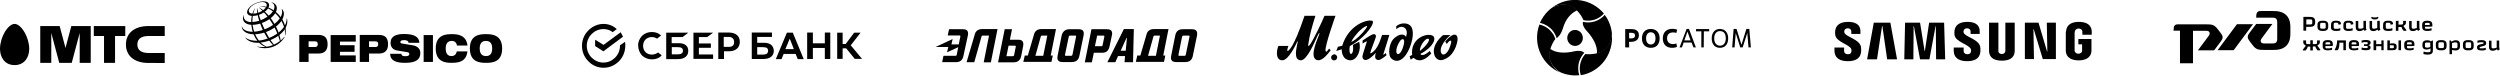
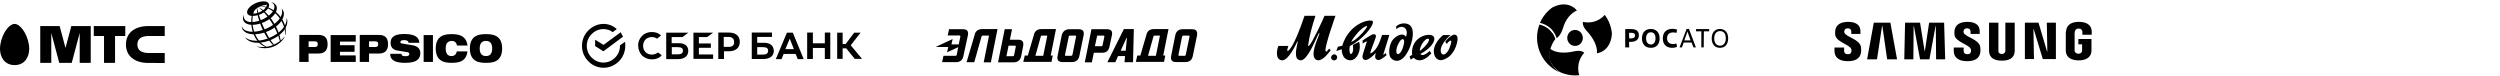
<svg xmlns="http://www.w3.org/2000/svg" xmlns:xlink="http://www.w3.org/1999/xlink" id="Слой_1" x="0px" y="0px" viewBox="0 0 1881.9 57" style="enable-background:new 0 0 1881.9 57;" xml:space="preserve">
  <style type="text/css"> .st0{fill-rule:evenodd;clip-rule:evenodd;} .st1{clip-path:url(#SVGID_2_);} .st2{clip-path:url(#SVGID_4_);} .st3{clip-path:url(#SVGID_6_);} </style>
  <path class="st0" d="M232.3,31.1h4.5c1.8,0,2.4,0.6,2.4,2.2c0,1.5-0.7,2.1-2.4,2.1h-4.5V31.1z M225.3,46.6h7v-6.3h7.5 c5,0,6.8-3,6.8-6.9c0-4.5-1.8-7.1-6.8-7.1h-14.5V46.6z M248.9,26.4h18.9v4.9h-11.9V34h11V39h-11v2.7h11.9v4.9h-18.9V26.4z M277.8,31.1h4.5c1.8,0,2.4,0.6,2.4,2.2c0,1.5-0.7,2.1-2.4,2.1h-4.5V31.1z M270.8,46.6h7v-6.3h7.5c5,0,6.8-3,6.8-6.9 c0-4.5-1.8-7.1-6.8-7.1h-14.5L270.8,46.6L270.8,46.6z M298.9,38c-3.4-0.6-4.9-2.9-4.9-5.7c0-5.3,4.5-6.7,10.3-6.7 c7.9,0,11.2,2.4,11.4,6.6h-8.2c0-0.8-0.4-1.3-1.1-1.6c-0.6-0.3-1.4-0.4-2.2-0.4c-2.1,0-2.8,0.6-2.8,1.4c0,0.6,0.2,0.9,0.9,1.1 l8.4,1.4c3.5,0.6,5.7,2.5,5.7,5.9c0,4.9-3.5,7.3-11.4,7.3c-5.4,0-11.3-0.9-11.3-6.8h8.5c0,0.7,0.3,1.1,0.7,1.4 c0.5,0.3,1.3,0.4,2.4,0.4c2.2,0,2.8-0.7,2.8-1.6c0-0.6-0.3-1.2-1.3-1.4L298.9,38z M318.9,26.4h7v20.2h-7V26.4z M351.9,38.7 c-0.4,2.7-1.2,4.8-3,6.3c-1.7,1.5-4.4,2.3-8.7,2.3c-4.3,0-12.2-0.3-12.2-10.8c0-10.5,7.9-10.8,12.2-10.8c4.2,0,10.8,0.6,11.7,8.6 H344c-0.2-1.4-1.1-3.5-3.8-3.5c-2.9,0-4.7,1.6-4.7,5.7c0,4.1,1.8,5.7,4.3,5.7c2.2,0,3.5-1.1,4.1-3.5H351.9z M361.1,36.5 c0-4.1,1.8-5.7,4.7-5.7c2.9,0,4.7,1.6,4.7,5.7c0,4.1-1.8,5.7-4.7,5.7C363,42.2,361.1,40.6,361.1,36.5z M353.7,36.5 c0,10.5,7.9,10.8,12.2,10.8S378,47,378,36.5c0-10.5-7.9-10.8-12.2-10.8C361.6,25.7,353.7,26,353.7,36.5z M214.6,26.6 c0.5-9.7-7.7-20.7-18.9-22l0-0.1c11,0,19.4,10.4,19.4,18.7c0,1.7-0.1,2.8-0.4,3.5L214.6,26.6z M214,27.8c-0.7,0.9-1.7,1.8-2.7,2.7 c-2-11.7-10.4-21.9-16.3-24.9l-0.1,0.1c6,5,13.1,14.7,15.8,25.2c-1.4,1.1-2.9,2-4.5,2.7c-5.6-6.6-10.9-19.2-12.6-27.3l-0.2,0.1 c0,7.8,5.5,21,12.1,27.5c-1.5,0.6-3.1,1.1-4.7,1.3c-6.3-2.6-10.8-10.8-10.8-19.2c0-5.5,1.6-8.9,2-9.6l-0.1-0.1 c-0.4,0.6-2.8,4-2.8,9.9c0,9.5,4.6,16.8,10.7,19.1c-2.2,0.2-4.4,0.1-6.5-0.3l0,0.1c0.7,0.2,2.9,1.2,6.2,1.2c7.6,0,12.8-4.8,14.8-8.5 L214,27.8z" />
-   <path class="st0" d="M198.5,1C192.7,1,186,5.3,186,9.2c0,1.5,1.3,2.8,4.1,2.8c6.5,0,12.5-4.6,12.5-8.1C202.6,2,200.8,1,198.5,1z M200.8,3.7c0,3-5.6,6.6-10.3,6.6c-2.1,0-3.2-0.8-3.2-2.2c0-3,5.7-6.6,10.1-6.6C200.3,1.6,200.8,3,200.8,3.7z" />
+   <path class="st0" d="M198.5,1C192.7,1,186,5.3,186,9.2c0,1.5,1.3,2.8,4.1,2.8c6.5,0,12.5-4.6,12.5-8.1C202.6,2,200.8,1,198.5,1z M200.8,3.7c0,3-5.6,6.6-10.3,6.6c0-3,5.7-6.6,10.1-6.6C200.3,1.6,200.8,3,200.8,3.7z" />
  <path class="st0" d="M183.7,11c-0.2,0.3-0.8,1.6-0.8,2.9c0,2.5,2.4,4.8,6.9,4.8c8.7,0,18.6-6.5,18.6-12.6c0-2.7-2.5-4.2-4.3-4.5 l0,0.1c0.5,0.2,2.5,1.1,2.5,3.5c0,4.8-8.8,11.4-17.6,11.4c-3.4,0-5.5-1.7-5.5-4.2c0-0.8,0.2-1.3,0.2-1.4L183.7,11z" />
  <path class="st0" d="M212,6.6c0.2,0.2,1.7,1.4,1.7,3.7c0,7.8-12,15.5-22.6,15.5c-6.3,0-9.2-3.2-9.1-6h0.1c0.3,1.5,2.3,4.1,7.8,4.1 c10.6,0,22.5-8,22.5-15C212.4,7.7,212.1,7,212,6.6L212,6.6z" />
  <path class="st0" d="M216,13.9c0,0.2,0.3,0.9,0.3,2.1c0,8.7-12.1,16.2-22.7,16.2c-5.4,0-8.3-2.7-8.9-3.8l0.1-0.1 c1.5,1.3,4.5,2.4,7.9,2.4c9.3,0,23.2-7.3,23.1-16.7L216,13.9z" />
  <g>
    <defs>
      <rect id="SVGID_1_" x="438" y="17.9" width="211" height="33" />
    </defs>
    <clipPath id="SVGID_2_">
      <use xlink:href="#SVGID_1_" style="overflow:visible;" />
    </clipPath>
    <g class="st1">
      <path d="M532.3,27.9l4.5-3.3H522v19.7h14.8v-3.3h-10.7v-5h9v-3.3h-9v-4.8H532.3z" />
      <path d="M513.8,27.9l4.3-3.3h-16.6v19.9h8.8c4.9,0,7.8-2.3,7.8-6.2c0-3.7-2.5-5.8-7.2-5.8h-5.3v-4.6H513.8z M510.2,35.5 c2.7,0,3.9,0.8,3.9,2.7s-1.4,2.7-3.9,2.7h-4.5v-5.4H510.2z" />
      <path d="M548.7,24.5h-8v19.9h4.3v-5.8h3.7c5.1,0,8.2-2.7,8.2-7.1S553.8,24.5,548.7,24.5z M548.5,35.3h-3.7v-7.5h3.7 c2.7,0,4.1,1.5,4.1,3.7C552.8,34.1,551.2,35.3,548.5,35.3z" />
      <path d="M494.4,40.1c-1,0.6-2.5,1-3.7,1c-3.9,0-6.6-2.7-6.6-6.6s2.7-6.6,6.6-6.6c1.4,0,2.7,0.4,3.9,1.2l2.9-2.3v-0.2 c-1.8-1.7-4.1-2.5-6.8-2.5c-2.9,0-5.5,1-7.4,2.9c-1.8,1.9-3.1,4.6-2.9,7.3c0,2.7,1,5.4,2.9,7.5c2.1,1.9,4.7,2.9,7.4,2.9 c3.1,0,5.7-1,7.4-3.1l-2.7-2.1L494.4,40.1z" />
      <path d="M620.9,32.6h-9v-8.1h-4.3v19.9h4.3v-8.3h9v8.3h4.1V24.5h-4.1V32.6z" />
      <path d="M640.4,34.1l7.4-9.5H643l-6.4,8.5h-2.3v-8.5h-4.1v19.7h4.1v-7.9h2.7l6.4,7.9h5.5L640.4,34.1z" />
      <path d="M575.2,32.2H570v-4.4h11.1v-3.3h-15.2v19.9h8.8c4.9,0,7.8-2.3,7.8-6.2C582.3,34.3,579.7,32.2,575.2,32.2z M574.3,41.1H570 v-5.6h4.3c2.7,0,3.9,0.8,3.9,2.7S577,41.1,574.3,41.1z" />
      <path d="M592.4,24.5L584,44.5h4.3l1.6-3.9h9l1.6,3.9h4.5l-8.2-19.9H592.4L592.4,24.5z M591.2,37l3.3-7.9l3.1,7.9H591.2z" />
      <path d="M448,29.9v4.8l6.2,3.9l14.8-11c-0.6-1.2-1.2-2.3-1.8-3.3l-12.9,9.5L448,29.9z" />
      <path d="M466.7,34.1c0,0,0,0.2,0,0.4c0,3.5-1.4,6.6-3.7,8.9c-2.3,2.3-5.3,3.7-8.8,3.7c-3.5,0-6.6-1.5-8.8-3.7 c-2.3-2.3-3.7-5.4-3.7-8.9s1.4-6.6,3.7-8.9c2.3-2.3,5.3-3.7,8.8-3.7c0.2,0,0.4,0,0.6,0c2.5,0.2,4.5,0.8,6.4,2.3l3.1-2.3 c-2.7-2.5-6.2-3.9-10-3.9c-4.1,0-8,1.7-10.9,4.4c-0.2,0.2-0.4,0.4-0.6,0.6c-2.7,2.7-4.5,6.4-4.7,10.8c0,0.2,0,0.6,0,0.8 c0,4.2,1.6,8.1,4.3,11c0.2,0.2,0.4,0.4,0.6,0.6c2.7,2.9,6.6,4.6,10.7,4.8c0.2,0,0.6,0,0.8,0c4.1,0,8-1.7,10.9-4.4 c3.3-2.9,5.3-7.5,5.3-12.2c0-1,0-2.1-0.2-2.9L466.7,34.1z" />
    </g>
  </g>
  <path d="M728.6,26.6c0.5-2.8-0.3-4.6-3.7-4.6h-10.5l-1,4.7h8.9c0.5,0,0.7,0.3,0.6,0.9l-1.2,5.8h-5.5l0.9-4l-12.9,6h9.6l-0.9,4 l8.4-3.9l-1.1,5.7c-0.1,0.6-0.4,0.8-1.1,0.8h-8.9l-1,4.8h10.5c3.4,0,5-2,5.5-4.6L728.6,26.6z M745.9,46.8l5-24.9h-11.7 c-3.4,0-5.1,2-5.6,4.6l-6,20.3h5.8l5.4-19.1c0.1-0.6,0.4-0.9,1-0.9h4.7l-4,20.1H745.9z M764.6,35.3l-1.2,6.1 c-0.1,0.6-0.5,0.9-1.1,0.9h-4.7l1.6-7.9h4.7C764.6,34.4,764.8,34.6,764.6,35.3z M770.2,34.6c0.5-2.8-0.3-4.7-3.7-4.7h-6.3l1.6-7.9 h-5.5l-5,24.9h11.8c3.5,0,5-2,5.6-4.6L770.2,34.6z M788.4,26.7L785.3,42h-5.9l4-14.3c0.1-0.6,0.4-0.9,1-0.9H788.4z M790.9,42l4-20.1 h-11.1c-3.4,0-5.1,2-5.6,4.6l-4.5,15.3h-2.3l-1.1,4.8h2h17.6h1.6l1-4.8h-1.6V42z M810,27.7l-2.7,13.5c-0.2,0.6-0.5,0.8-1.1,0.8h-3.9 c-0.5,0-0.7-0.2-0.6-0.8l2.8-13.5c0.1-0.6,0.3-0.9,1-0.9h3.9C809.9,26.7,810.2,27,810,27.7z M815.7,26.6c0.5-2.8-0.3-4.6-3.7-4.6h-7 c-3.4,0-5.1,2-5.8,4.6l-3.1,15.5c-0.5,2.8,0.3,4.6,3.7,4.6h7.1c3.5,0,5.1-2,5.6-4.6L815.7,26.6z M831.3,27.7l-1.3,6.2 c-0.1,0.7-0.4,0.9-1.1,0.9h-4.7l1.7-8h4.7C831.2,26.7,831.4,27,831.3,27.7z M837,26.6c0.6-2.8-0.3-4.6-3.7-4.6h-11.7l-5,24.9h5.3 l1.5-7.2h6.4c3.4,0,4.8-2,5.4-4.7L837,26.6z M848.3,28.5l-0.9,9.7h-3.8l4.4-9.7H848.3z M852.9,46.8l0.6-24.9H846l-12.4,24.9h6l2-4.6 h5.3l-0.4,4.6H852.9z M873.2,26.7L870.1,42h-5.9l4-14.3c0.1-0.6,0.4-0.9,1-0.9H873.2z M875.6,42l4-20.1h-11.1c-3.4,0-5.1,2-5.6,4.6 l-4.5,15.3h-2.3l-1.1,4.8h1.9h17.6h1.7l1-4.8h-1.6V42z M895.4,27.7l-2.8,13.5c-0.1,0.6-0.4,0.8-1,0.8h-3.9c-0.5,0-0.7-0.2-0.6-0.8 l2.7-13.5c0.2-0.6,0.5-0.9,1-0.9h3.9C895.2,26.7,895.6,27,895.4,27.7z M897.3,22h-7.1c-3.4,0-5,2-5.5,4.6l-3.1,15.5 c-0.5,2.8,0.3,4.6,3.7,4.6h7.1c3.4,0,5-2,5.5-4.6l3.2-15.5C901.5,23.8,900.7,22,897.3,22z" />
  <path d="M1069.2,40.6c9.9-5.2,12.3-11.9,9.3-13.7c-4.5-2.5-16.9,2-15.5,14.4c-0.6,0.3-1.9,1.1-1.9,1.1l0.8,2.5c0,0,1.7-1.1,2.2-1.4 c1.5,1.2,2.2,1.8,4.4,1.9c4.7,0.1,8.9-5.2,8.9-5.2l-1.2-1.9C1076.3,38.3,1071.1,43.4,1069.2,40.6z M1070.5,33 c1.5-2.5,3.7-4.5,4.9-3.7c1.2,0.7-1.2,4.8-6.5,9C1068.6,38,1069,35.5,1070.5,33z M979.2,45.4c-1,0-1.9-0.4-2.6-1.1 c-2.4-2.5-0.1-10.9,0.3-12.7v-0.1v-0.1l-0.1-0.1h-0.1h-0.1l-0.1,0.1c-1,2-6.4,14-11.3,14h-0.3c-4.7-0.5-4.1-7-2.6-10.8h7.5 c-0.6,1.7-0.8,2.8-0.8,3.3c0,0.4,0.3,0.6,0.6,0.4c0.7-0.4,2.1-2.1,3.2-4c2-3.6,4.6-8.9,9.2-22.4h8.2c-2.4,7.5-4.4,14.3-5.5,22.1 c0,0.1,0,0.2,0,0.3s0.1,0.1,0.2,0.2c0.1,0.1,0.2,0.1,0.3,0c0.1,0,0.2-0.1,0.2-0.1c2.5-2.2,11.1-20.9,11.6-22.5h8.3 c0,0-8.1,22.6-7.5,26.3c0,0.1,0.1,0.3,0.1,0.4c0.1,0.1,0.2,0.2,0.3,0.2c0.1,0,0.3,0,0.4,0c0.1,0,0.2-0.1,0.3-0.2 c0.5-0.6,1.2-1.5,1.6-2l1.2,1.2c-2.3,2.9-6.2,8.2-10,7.5c-0.6-0.1-1.2-0.4-1.6-0.8c-3.8-3.5,1.7-15.1,2.6-17.7 c0.2-0.6,0.4-1.2,0.5-1.5v-0.1V25l-0.1-0.1h-0.1h-0.1l-0.1,0.1c-0.2,0.4-0.7,1.5-1,1.9C989.5,31.9,983.9,45.4,979.2,45.4z M1057,17.6c-2.2,0-4.3,0.7-6,2.2l0.1,2.2c0,0,2.6-2.7,5.4-1.5c1.8,0.7,3.2,2.9,2.1,6.5c-0.1,0.2-0.2,0.6-0.2,0.8 c-0.7-1.7-3.7-3-7.8,0.1c-3,2.2-3.7,4.7-4.3,6.6c-0.8,2.9-0.7,5.8-0.1,7.7c0.3,0.7,0.6,1.4,1.3,1.9c0.5,0.5,1.2,1,1.9,1.3 c6.8,2.5,12-7.8,13.6-15.4C1063.9,25.4,1064.6,17.8,1057,17.6z M1053.3,40.4c-0.7,0.5-2,0.7-2.2-1.6c-0.2-3.3,2.2-7.2,3-8.2 c1.3-1.6,2.9-1.6,2.9,0.7C1056.9,34.3,1055.2,39.1,1053.3,40.4z M1033.1,15.7c-4-1.4-18,3.1-22.7,18.7c-0.5,0.2-3.3,0.8-3.3,0.8 l-1.2,3.2l4.1-1.3c0,0-0.4,8,6.5,8.3c5.5-0.2,8.4-8.3,6.6-13.9c-0.3,0.2-4.7,2.3-4.7,2.3s0.9,5.4-1.1,6.7c-0.1,0-0.2,0.1-0.2,0.1 c-0.1,0-0.2,0-0.3,0c-0.1,0-0.2-0.1-0.2-0.1c-0.1,0-0.1-0.1-0.2-0.2c-0.5-0.7-0.9-2.9-0.3-5.6c10.1-5.3,17-14.5,17.4-17.7 c0-0.2,0-0.5-0.1-0.7C1033.5,16,1033.3,15.8,1033.1,15.7z M1020.6,29.5c-1.1,0.8-2.1,1.5-3.4,2.1c0,0,0.5-1.3,0.9-1.9 c1.1-1.8,6.3-8.8,10.7-10.2h0.1h0.1c0,0,0,0.1,0.1,0.1v0.1C1029.1,21.3,1023.5,27.3,1020.6,29.5z M1041.3,40.9V41c0,0,0,0.1,0.1,0.1 h0.1h0.1c0.5-0.3,1.1-0.7,1.6-1.2l0.5,1.7c-0.3,0.3-3.1,2.5-4.8,3.3c-1.8,0.8-3.5-0.3-3.7-1.6c-0.2-1.6,0.5-3.6,0.5-3.6 s-2.8,3.3-5.8,4.9c-0.6,0.3-1.3,0.5-1.9,0.6c-2-0.1-2.6-1.9-2.4-3c0.2-1.3,2.9-9.5,3.3-10.8v-0.1c0,0,0-0.1-0.1-0.1h-0.1h-0.1 c-0.8,0.2-2.9,1.6-2.9,1.6v-2.3c0,0,6.1-4.2,7.7-4.7c1.5-0.4,2.6,0.4,2.3,2c-0.2,1.2-4.2,10.8-4.2,12.1v0.1c0,0,0,0.1,0.1,0.1h0.1 h0.1c1.2-0.3,3.3-2.1,4.8-4.7c1.5-2.3,2.5-5.4,3.8-9.1h5.4C1045.9,26.5,1041.9,38.9,1041.3,40.9z M1097.2,29.3 c0.1,1.7-1.6,10.9-8.2,14.5c-2,1.1-3.4,1.5-4.5,1.5c-2.8-0.1-4.2-2.4-4.5-3.2c-3.3-8.2,6.3-15.7,6.3-15.7h5.6c0,0-8.4,6.8-7.3,12.7 c1,3.6,4.3,1.9,6.2-2.2c0.3-0.8,2.6-6.3,1.2-6.3c-1.3-0.1-2.9,2.5-2.9,2.5l-1.2-1.8c0.9-1.2,3.5-4.2,6.4-5.2 C1094.6,26.1,1097.2,25.6,1097.2,29.3z M1004.3,40.9c0.4,0,0.8,0.1,1.3,0.4c0.3,0.2,0.6,0.6,0.8,1c0.2,0.4,0.2,0.8,0.1,1.3 c-0.1,0.4-0.3,0.8-0.6,1.2c-0.3,0.3-0.7,0.5-1.2,0.6c-0.4,0.1-0.9,0-1.3-0.1c-0.4-0.2-0.7-0.4-1-0.8c-0.2-0.3-0.4-0.7-0.4-1.3 c0-0.3,0.1-0.5,0.2-0.8c0.1-0.3,0.3-0.5,0.5-0.7c0.2-0.2,0.4-0.3,0.7-0.5C1003.7,40.9,1004,40.9,1004.3,40.9z" />
  <g>
    <defs>
      <rect id="SVGID_3_" y="18" width="124" height="31" />
    </defs>
    <clipPath id="SVGID_4_">
      <use xlink:href="#SVGID_3_" style="overflow:visible;" />
    </clipPath>
    <g class="st2">
      <path class="st0" d="M11,18c-2.3,0-5,2.2-7.3,5.9C1.4,27.8,0,32.6,0,36.8C0,42.9,3.4,49,11,49c7.6,0,11-6.1,11-12.2 c0-4.1-1.4-9-3.7-12.8C16,20.2,13.3,18,11,18z M70.6,27.1h7.7v20.2h8.3V27.1h7.7v-7.5H70.6V27.1z M111.9,27.1H124v-7.5h-12.1 c-11.1,0-17.1,5.6-17.1,13.9s6,13.9,17.1,13.9H124v-7.5h-12.1c-5.2,0-8.5-1.9-8.5-6.4S106.7,27.1,111.9,27.1z M53.7,19.6 l-4.4,16.5l-4.4-16.5H30.3v27.7h8.3V24.8l6,22.5H54l6-22.5v22.5h8.3V19.6H53.7z" />
    </g>
  </g>
  <g>
    <defs>
      <rect id="SVGID_5_" x="1157" width="161" height="57" />
    </defs>
    <clipPath id="SVGID_6_">
      <use xlink:href="#SVGID_5_" style="overflow:visible;" />
    </clipPath>
    <g class="st3">
      <path d="M1190,32.6c-2.2,2.5-6,2.6-8.3,0.4c-2.4-2.2-2.6-6-0.4-8.5c2.2-2.5,5.9-2.6,8.3-0.4C1191.9,26.3,1192.2,30.1,1190,32.6z" />
-       <path d="M1187.1,8c0.5,0.5,1,1,1.4,1.5c2.4,2.9,3.5,5.7,3.5,5.7c1.5,0.3,3,0.4,4.3,0.3c0.1,0,0.2,0,0.3,0c0.1,0,0.2,0,0.3,0 c2.8-0.3,6.7-1.4,10.1-4.9c0.1-0.1,0.3-0.3,0.3-0.4c-0.5-0.6-1-1.3-1.7-1.9c-10.1-10.1-25.8-11.1-37-2.7 C1177.3,1.4,1183.3,4.3,1187.1,8z" />
      <path d="M1167,37.1c0.2-0.7,0.3-1.3,0.6-1.9c1.3-3.5,3.2-5.9,3.2-5.9c-0.5-1.5-1.1-2.7-1.8-3.9c-0.1-0.1-0.1-0.2-0.2-0.2 c-0.1-0.1-0.1-0.1-0.2-0.2c-1.7-2.5-4.6-5.2-9.3-6.4c-0.2-0.1-0.3-0.1-0.5-0.1c-0.3,0.8-0.5,1.6-0.8,2.5 c-3.7,13.8,3.4,28,16.2,33.5C1166.1,49,1165.7,42.2,1167,37.1z" />
-       <path d="M1202,40.1c-0.7,0.2-1.3,0.4-2,0.4c-3.7,0.6-6.7,0.2-6.7,0.2c-1,1.1-1.8,2.4-2.4,3.5c0,0.1-0.1,0.2-0.1,0.3 c0,0.1-0.1,0.2-0.1,0.2c-1.2,2.6-2.2,6.6-0.9,11.4c0,0.2,0.1,0.4,0.2,0.5c0.8-0.2,1.7-0.4,2.5-0.5c13.8-3.7,22.4-17,20.8-31 C1212.6,34.9,1207.1,38.7,1202,40.1z" />
      <path d="M1168.6,5.6c0,0-6.1,3.9-9.4,11.6c0.9,0.2,9.5,1.9,12.6,11.5c0.8-0.5,3.2-2.4,4.8-7.7c1.9-6.4,5.7-11,10.4-13.1 C1187.1,8,1181-0.7,1168.6,5.6z" />
      <path d="M1188,51.4c0-3.3,0.9-7.5,4.5-11.6v-0.1c-0.6-0.6-2.6-2.2-7.8-1c-6.5,1.5-13.6,1.3-17.7-1.9c0,0-4.5,9.7,7.2,17.4 c0,0,6.4,3.4,14.7,2.4C1188.7,56.3,1188,54.3,1188,51.4z" />
      <path d="M1208,11.2c-0.9,1.1-5.3,5.7-12.5,5.7c-1.1,0-2.4-0.1-3.8-0.4h-0.1c-0.3,0.9-0.4,3.4,3.2,7.2c4.5,4.9,7.9,11.2,7.3,16.4 c0,0,10.5-1,11.3-14.9C1213.3,25.1,1213.1,17.9,1208,11.2z" />
      <path d="M1226.4,35.7h-3V21.9h4.7c3.4,0,5.6,1.4,5.6,4.7c0,3.1-2.3,4.9-5.9,4.9h-1.5L1226.4,35.7L1226.4,35.7z M1226.4,28.9h1.6 c1.8,0,2.8-0.7,2.8-2.1c0-1.6-1-2.1-2.8-2.1h-1.7L1226.4,28.9L1226.4,28.9z" />
      <path d="M1236,28.9c0-4.7,2.8-7.1,6.6-7.1c4.2,0,6.7,2.7,6.7,7.1c0,4.9-2.9,7.1-6.6,7.1C1238.7,36,1236,33.5,1236,28.9z M1246.2,28.9c0-3.2-1.4-4.6-3.6-4.6c-1.9,0-3.5,1.5-3.5,4.6c0,3.1,1.6,4.6,3.7,4.6C1244.8,33.4,1246.2,31.9,1246.2,28.9z" />
      <path d="M1262.4,35.2c-0.7,0.4-1.8,0.8-3.7,0.8c-4.2,0-7-2.5-7-7c0-4.8,2.8-7.3,7.3-7.3c1.5,0,2.7,0.4,3.5,0.6l-0.6,2.5 c-0.8-0.3-1.8-0.4-2.4-0.4c-2.7,0-4.6,1.3-4.6,4.4c0,2.9,1.8,4.4,4.6,4.4c0.6,0,1.6-0.2,2.4-0.5L1262.4,35.2z" />
      <path d="M1273.3,32h-5.9l-1.3,3.7h-1.8l5.3-13.9h1.8l5.2,13.9h-1.8L1273.3,32z M1267.9,30.4h4.7l-2.3-6.5h-0.1L1267.9,30.4z" />
      <path d="M1282.5,35.7h-1.8V23.6h-4v-1.7h9.9v1.7h-4L1282.5,35.7L1282.5,35.7z" />
      <path d="M1288.5,28.9c0-4.4,2.5-7.1,6.1-7.1c4.1,0,6.3,2.9,6.3,7.1c0,4.7-2.6,7.1-6.2,7.1C1290.9,36,1288.5,33.3,1288.5,28.9z M1299.1,28.9c0-3.8-1.7-5.5-4.4-5.5c-2.4,0-4.3,1.8-4.3,5.5c0,3.6,1.8,5.5,4.5,5.5C1297.4,34.3,1299.1,32.4,1299.1,28.9z" />
-       <path d="M1318,35.7h-1.8l-0.9-10.9l-3.5,10.9h-1.8l-3.4-10.8l-0.9,10.8h-1.8l1.1-13.9h2.2l3.7,11.9l3.7-11.9h2.2L1318,35.7z" />
    </g>
  </g>
  <path transform="matrix(2.013 0 0 2.013 -2.01 -1.85)" d="M693.3,19.3c0.1,0.3,0.1,0.8,0,1c-0.1,0.5-0.4,0.9-1.3,0.9 c-0.9,0-1.4-0.5-1.4-1.2v-1.3H687v1.1c0,3.1,2.4,4,5,4c2.5,0,4.5-0.8,4.9-3.1c0.2-1.2,0-2,0-2.3c-0.6-2.9-5.8-3.7-6.2-5.3 c-0.1-0.2-0.1-0.5,0-0.7c0.1-0.4,0.4-0.9,1.3-0.9c0.8,0,1.3,0.5,1.3,1.2v0.9h3.4v-1c0-3-2.7-3.5-4.6-3.5c-2.4,0-4.4,0.8-4.8,3.1 c-0.1,0.6-0.1,1.2,0,1.9C687.8,16.7,692.6,17.5,693.3,19.3 M701.7,9.4l-2.5,13.7h3.7l1.9-12.5h0.1l1.8,12.5h3.7l-2.5-13.7L701.7,9.4 z M722.4,9.4L720.8,20h-0.1L719,9.4h-5.6l-0.3,13.7h3.4l0.1-12.4h0.1l2.3,12.4h3.5l2.3-12.4h0.1l0.1,12.4h3.4L728,9.4L722.4,9.4z M738,19.3c0.1,0.3,0.1,0.8,0,1c-0.1,0.5-0.4,0.9-1.3,0.9c-0.9,0-1.4-0.5-1.4-1.2v-1.3h-3.7v1.1c0,3.1,2.4,4,5,4 c2.5,0,4.5-0.8,4.9-3.1c0.2-1.2,0-2,0-2.3c-0.6-2.9-5.8-3.7-6.2-5.3c-0.1-0.2-0.1-0.5,0-0.7c0.1-0.4,0.4-0.9,1.3-0.9 c0.8,0,1.3,0.5,1.3,1.2v0.9h3.4v-1c0-3-2.7-3.5-4.6-3.5c-2.4,0-4.4,0.8-4.8,3.1c-0.1,0.6-0.1,1.2,0,1.9 C732.4,16.7,737.3,17.5,738,19.3 M749.6,21.1c1,0,1.2-0.7,1.3-1c0-0.1,0-0.3,0-0.5V9.4h3.5v9.9c0,0.3,0,0.6,0,0.9 c-0.2,2.6-2.3,3.4-4.8,3.4c-2.5,0-4.6-0.8-4.8-3.4c0-0.1,0-0.7,0-0.9V9.4h3.5v10.2c0,0.2,0,0.4,0,0.5 C748.3,20.5,748.6,21.1,749.6,21.1 M766.4,9.4l0.2,10.8h-0.1l-3.2-10.8h-5.1V23h3.4l-0.2-11.2h0.1l3.4,11.2h4.9V9.4H766.4z M778.2,21c1,0,1.3-0.6,1.4-1c0-0.2,0-0.3,0-0.5v-2h-1.4v-2h4.9v3.7c0,0.3,0,0.4,0,0.9c-0.2,2.5-2.4,3.4-4.8,3.4 c-2.4,0-4.6-0.9-4.8-3.4c0-0.5,0-0.6,0-0.9v-5.8c0-0.2,0-0.7,0.1-0.9c0.3-2.6,2.4-3.4,4.8-3.4s4.6,0.8,4.8,3.4c0,0.4,0,0.9,0,0.9 v0.5h-3.5v-0.8c0,0,0-0.3,0-0.5c-0.1-0.3-0.3-1-1.4-1c-1,0-1.3,0.7-1.4,1c0,0.2-0.1,0.4-0.1,0.6v6.3c0,0.2,0,0.4,0,0.5 C776.9,20.4,777.3,21,778.2,21" />
-   <path d="M1698.4,11.9v1.4h12.2c0.8,0,2,0,2.8,0.8c0.8,0.8,0.8,2,0.8,2.8v12.2c0,0.8,0,2-0.8,2.8c-0.8,0.8-2,0.8-2.8,0.8h-5.9 c-1,0-2.3,0-2.8-1.1c-0.5-1.1,0.2-2.1,0.8-3l7.9-10.6h-12.2l-4.9,6.5c-0.8,1.1-1.5,2-1.5,3.3s0.7,2.1,1.5,3.3l1.2,1.6 c1.2,1.6,2.4,3.3,4.1,4.1c1.6,0.8,3.6,0.8,6.2,0.8h5.3c3.1,0,7.6,0,10.7-3.1c3.1-3.1,3.1-7.5,3.1-9.1v-4.9c0-1.6,0-6.1-3.1-9.1 c-3.1-3.1-7.6-3.1-10.7-3.1l-8.4,0c-0.8,0-1.8,0-2.6,0.8C1698.5,10.1,1698.5,11.1,1698.4,11.9 M1683.9,18.2h12.1l-14.6,19.6h-12.1 L1683.9,18.2 M1636.3,21.7c0-0.8,0-1.8,0.8-2.6c0.8-0.8,1.8-0.8,2.6-0.8h20.4c2.6,0,4.6,0,6.2,0.8s2.8,2.4,4.1,4.1l1.2,1.6 c0.9,1.2,1.5,2,1.5,3.3c0,1.2-0.7,2.2-1.5,3.3l-4.9,6.5h-12.2l7.9-10.6c0.6-0.8,1.3-1.8,0.8-3c-0.5-1.1-1.8-1.1-2.8-1.1h-9.6v24.4 h-9.8V23.1h-4.9L1636.3,21.7 M1735.7,34.4c-0.7,1-1.5,2-2.2,3v0.6h2.1c1-1.3,1.5-2,1.5-2.9h2v2.9h1.9V35h2c0,0.8,0.5,1.5,1.5,2.9 h2.1v-0.6l-2.2-3c1.9-1.4,1.9-1.4,1.9-3.3v-0.6h-2.1v0.6c0,2.2,0,2.2-2.2,2.2h-1v-2.9h-1.9v2.9h-1c-2.2,0-2.2,0-2.2-2.2v-0.6h-2.1 v0.6C1733.8,33,1733.8,33,1735.7,34.4 M1750.5,33.4c0-1.6,0-1.6,1.8-1.6c1.8,0,1.8,0,1.8,1.6H1750.5 M1750.5,34.7h1.8 c1.9,0,2.4,0,3.1-0.1l0.7-0.2v-0.7c0-1.2,0-3.5-3.5-3.5h-0.7c-3.5,0-3.5,2.3-3.5,3.5v0.7c0,1.3,0,3.5,3.8,3.5c0.6,0,1.9,0,3.3-0.4 V36h-0.4l-1.4,0.4h-1.5C1750.4,36.4,1750.4,36.4,1750.5,34.7L1750.5,34.7z M1759.3,30.4c0,1.1-0.1,4.5-1.8,6.8v0.6h2.2 c1.3-1.7,1.3-3.9,1.3-5.7h3v5.7h1.9v-7.4L1759.3,30.4 M1770.2,33.4c0-1.6,0-1.6,1.8-1.6c1.8,0,1.8,0,1.8,1.6H1770.2 M1770.2,34.7 h1.8c1.9,0,2.4,0,3.1-0.1l0.7-0.2v-0.7c0-1.2,0-3.5-3.5-3.5h-0.7c-3.5,0-3.5,2.3-3.5,3.5v0.7c0,1.3,0,3.5,3.8,3.5 c0.6,0,1.9,0,3.3-0.4V36h-0.4l-1.4,0.4h-1.5C1770.2,36.4,1770.2,36.4,1770.2,34.7L1770.2,34.7z M1783,34.1v-0.2 c1.5-0.4,1.5-1.3,1.5-1.7c0-0.7,0-2.1-3.6-2.1c-0.5,0-1.8,0-3.2,0.4v1.6h0.4l1.4-0.4h1.6c1.1,0,1.2,0,1.2,0.8c0,0.8,0,0.8-1.2,0.8 h-1.6v1.3h1.6c1.1,0,1.2,0,1.2,0.8c0,0.8,0,0.8-1.2,0.8h-1.6l-1.4-0.4h-0.4v1.6c1.4,0.4,2.6,0.4,3.2,0.4c3.6,0,3.6-1.4,3.6-2.1 C1784.5,35.4,1784.5,34.5,1783,34.1 M1792.6,30.4v2.8h-3.9v-2.8h-2v7.4h2v-3h3.9v3h1.7v-7.4H1792.6 M1800.5,34.1 c1.5,0,1.5,0,1.5,1.1c0,1.1,0,1.1-1.5,1.1h-1.5v-2.3L1800.5,34.1 M1807.4,30.4h-1.9v7.4h1.9V30.4z M1800.8,37.8 c2.3,0,3.3-0.5,3.3-2.5c0-1.1,0-2.7-3-2.7c-0.4,0-1.2,0-2.1,0.3v-2.5h-1.9v7.4L1800.8,37.8L1800.8,37.8z M1811.9,33.4 c0-1.6,0-1.6,1.8-1.6s1.8,0,1.8,1.6H1811.9 M1811.9,34.7h1.8c1.9,0,2.4,0,3.1-0.1l0.7-0.2v-0.7c0-1.2,0-3.5-3.5-3.5h-0.7 c-3.5,0-3.5,2.3-3.5,3.5v0.7c0,1.3,0,3.5,3.8,3.5c0.6,0,1.9,0,3.3-0.4V36h-0.4l-1.4,0.4h-1.5C1811.9,36.4,1811.9,36.4,1811.9,34.7 L1811.9,34.7z M1825.4,33.9c0-2,0-1.9,2.6-1.9c0.4,0,0.8,0,1.4,0.2v3.2l-1.9,0.5C1825.4,35.7,1825.4,35.7,1825.4,33.9 M1824.3,39 v1.7c1.4,0.4,2.5,0.4,3,0.4c4,0,4.1-1.7,4.1-3.7v-6.9h-0.6l-0.9,0.7c-0.6-0.8-2.2-0.9-2.7-0.9c-3.7,0-3.7,2.3-3.7,3.4V34 c0,1.2,0,3.3,3.2,3.3c1,0,2.1-0.3,2.9-0.9V37c0,2.3,0,2.3-2.4,2.3h-1l-1.4-0.4L1824.3,39L1824.3,39z M1837.3,30.2 c-3.7,0-3.7,2.2-3.7,3.5v0.7c0,1.3,0,3.5,3.7,3.5h0.7c3.7,0,3.7-2.2,3.7-3.5v-0.7c0-1.3,0-3.5-3.7-3.5H1837.3 M1837.6,31.8 c2.1,0,2.1,0,2.1,2.2s0,2.2-2.1,2.2c-2.1,0-2.1,0-2.1-2.2S1835.6,31.8,1837.6,31.8z M1849.9,34.1c0,2.2,0,2.2-2.2,2.2 c-0.5,0-1.2,0-1.9-0.2v-3.7l1.9-0.5C1849.9,32,1849.9,32,1849.9,34.1 M1843.9,30.4v10.4h1.9v-3.2c0.9,0.2,1.6,0.4,2.6,0.4 c3.4,0,3.4-2.5,3.4-3.5v-0.7c0-1.2,0-3.5-3.2-3.5c-1.6,0-2.6,0.7-3.1,1.1l-0.7-0.9L1843.9,30.4L1843.9,30.4z M1857.7,30.2 c-3.7,0-3.7,2.2-3.7,3.5v0.7c0,1.3,0,3.5,3.7,3.5h0.7c3.7,0,3.7-2.2,3.7-3.5v-0.7c0-1.3,0-3.5-3.7-3.5H1857.7 M1858.1,31.8 c2.1,0,2.1,0,2.1,2.2s0,2.2-2.1,2.2s-2.1,0-2.1-2.2S1856,31.8,1858.1,31.8z M1867.9,30.2c-0.7,0-1.6,0-3,0.4v1.6h0.4l1.4-0.4h1.8 c1,0,1,0,1,0.6c0,0.4,0,0.5-0.7,0.6l-1.8,0.4c-1,0.2-2.4,0.6-2.4,2.2c0,1,0,2.4,3.6,2.4c0.7,0,1.6,0,3-0.4V36h-0.4 c-0.6,0.2-1.1,0.3-1.4,0.4h-1.8c-1,0-1,0-1-0.6c0-0.3,0-0.4,0.4-0.5l1-0.3l1.1-0.3c1-0.2,2.4-0.6,2.4-2.2 C1871.4,31.6,1871.4,30.2,1867.9,30.2 M1880.4,38.1l1.4-1.1c-0.5-0.7-0.5-0.7-0.5-1.9v-4.6h-1.9v5.4l-1.9,0.5c-2,0-2,0-2-2v-3.8 h-1.9v4.1c0,1.5,0,3.5,2.9,3.5c1.5,0,2.5-0.7,3-1.1L1880.4,38.1 M1733.9,12.7v10.4h2.1v-2.9h1.7c2.9,0,5.1,0,5.1-3.7 c0-3.8-2.2-3.8-5.1-3.8L1733.9,12.7 M1736.1,18.4v-3.8h2.5c1.9,0,2,0,2,1.9c0,1.9,0,1.9-2,1.9H1736.1z M1748.2,15.6 c-3.7,0-3.7,2.2-3.7,3.5v0.7c0,1.3,0,3.5,3.7,3.5h0.7c3.7,0,3.7-2.2,3.7-3.5v-0.7c0-1.3,0-3.5-3.7-3.5H1748.2 M1748.6,17.2 c2.1,0,2.1,0,2.1,2.2s0,2.2-2.1,2.2c-2.1,0-2.1,0-2.1-2.2S1746.5,17.2,1748.6,17.2z M1758.4,23.3c0.5,0,1.9,0,3.3-0.4v-1.6h-0.4 l-1.4,0.4h-0.8c-2.4,0-2.4,0-2.4-2.3s0-2.3,1.8-2.3c1.5,0,1.5,0,1.9,1.5l1.8-0.4c0-0.7,0-2.6-3.3-2.6h-0.7c-3.5,0-3.5,2.2-3.5,3.5 v0.7C1754.5,21.1,1754.5,23.3,1758.4,23.3 M1767.7,23.3c0.5,0,1.9,0,3.3-0.4v-1.6h-0.4l-1.4,0.4h-0.8c-2.4,0-2.4,0-2.4-2.3 s0-2.3,1.8-2.3c1.5,0,1.5,0,1.9,1.5l1.8-0.4c0-0.7,0-2.6-3.3-2.6h-0.7c-3.5,0-3.5,2.2-3.5,3.5v0.7 C1763.9,21.1,1763.9,23.3,1767.7,23.3 M1780.1,23.3l1.4-1.1c-0.5-0.7-0.5-0.7-0.5-1.9v-4.6h-1.9v5.4l-1.9,0.5c-2,0-2,0-2-2v-3.8 h-1.9v4.1c0,1.5,0,3.5,2.9,3.5c1.5,0,2.5-0.7,3-1.1L1780.1,23.3 M1787,13.1c-1,0-1,0-1.4-0.5l-0.8,0.7c0.9,1.2,1.4,1.3,2.7,1.3h0.3 c1.3,0,1.8-0.1,2.7-1.3l-0.8-0.7c-0.5,0.5-0.5,0.5-1.4,0.5H1787 M1790.5,23.3l1.4-1.1c-0.5-0.7-0.5-0.7-0.5-1.9v-4.6h-1.9v5.4 l-1.9,0.5c-1.9,0-2,0-2-2v-3.8h-1.9v4.1c0,1.5,0,3.5,2.9,3.5c1.5,0,2.5-0.7,3-1.1L1790.5,23.3L1790.5,23.3z M1797.6,23.3 c0.5,0,1.9,0,3.3-0.4v-1.6h-0.4l-1.4,0.4h-0.8c-2.4,0-2.4,0-2.4-2.3s0-2.3,1.8-2.3c1.5,0,1.5,0,1.9,1.5l1.8-0.4c0-0.7,0-2.6-3.3-2.6 h-0.7c-3.5,0-3.5,2.2-3.5,3.5v0.7C1793.7,21.1,1793.7,23.3,1797.6,23.3 M1803.5,15.8v7.4h1.9v-2.9h2.4c0,0.8,0.5,1.5,1.5,2.9h2.1 v-0.6l-2.2-3c1.9-1.4,1.9-1.4,1.9-3.3v-0.6h-2.1v0.6c0,2.2,0,2.2-2.2,2.2h-1.3v-2.9L1803.5,15.8 M1820.3,23.3l1.4-1.1 c-0.5-0.7-0.5-0.7-0.5-1.9v-4.6h-1.9v5.4l-1.9,0.5c-2,0-2,0-2-2v-3.8h-1.9v4.1c0,1.5,0,3.5,2.9,3.5c1.5,0,2.5-0.7,3-1.1L1820.3,23.3 M1825.4,18.8c0-1.6,0-1.6,1.8-1.6c1.8,0,1.8,0,1.8,1.6H1825.4 M1825.4,20.1h1.8c1.9,0,2.4,0,3.1-0.1l0.7-0.2v-0.7 c0-1.2,0-3.5-3.5-3.5h-0.7c-3.5,0-3.5,2.3-3.5,3.5v0.7c0,1.3,0,3.5,3.8,3.5c0.6,0,1.9,0,3.3-0.4v-1.6h-0.4l-1.4,0.4h-1.5 C1825.4,21.7,1825.4,21.7,1825.4,20.1L1825.4,20.1z" />
</svg>